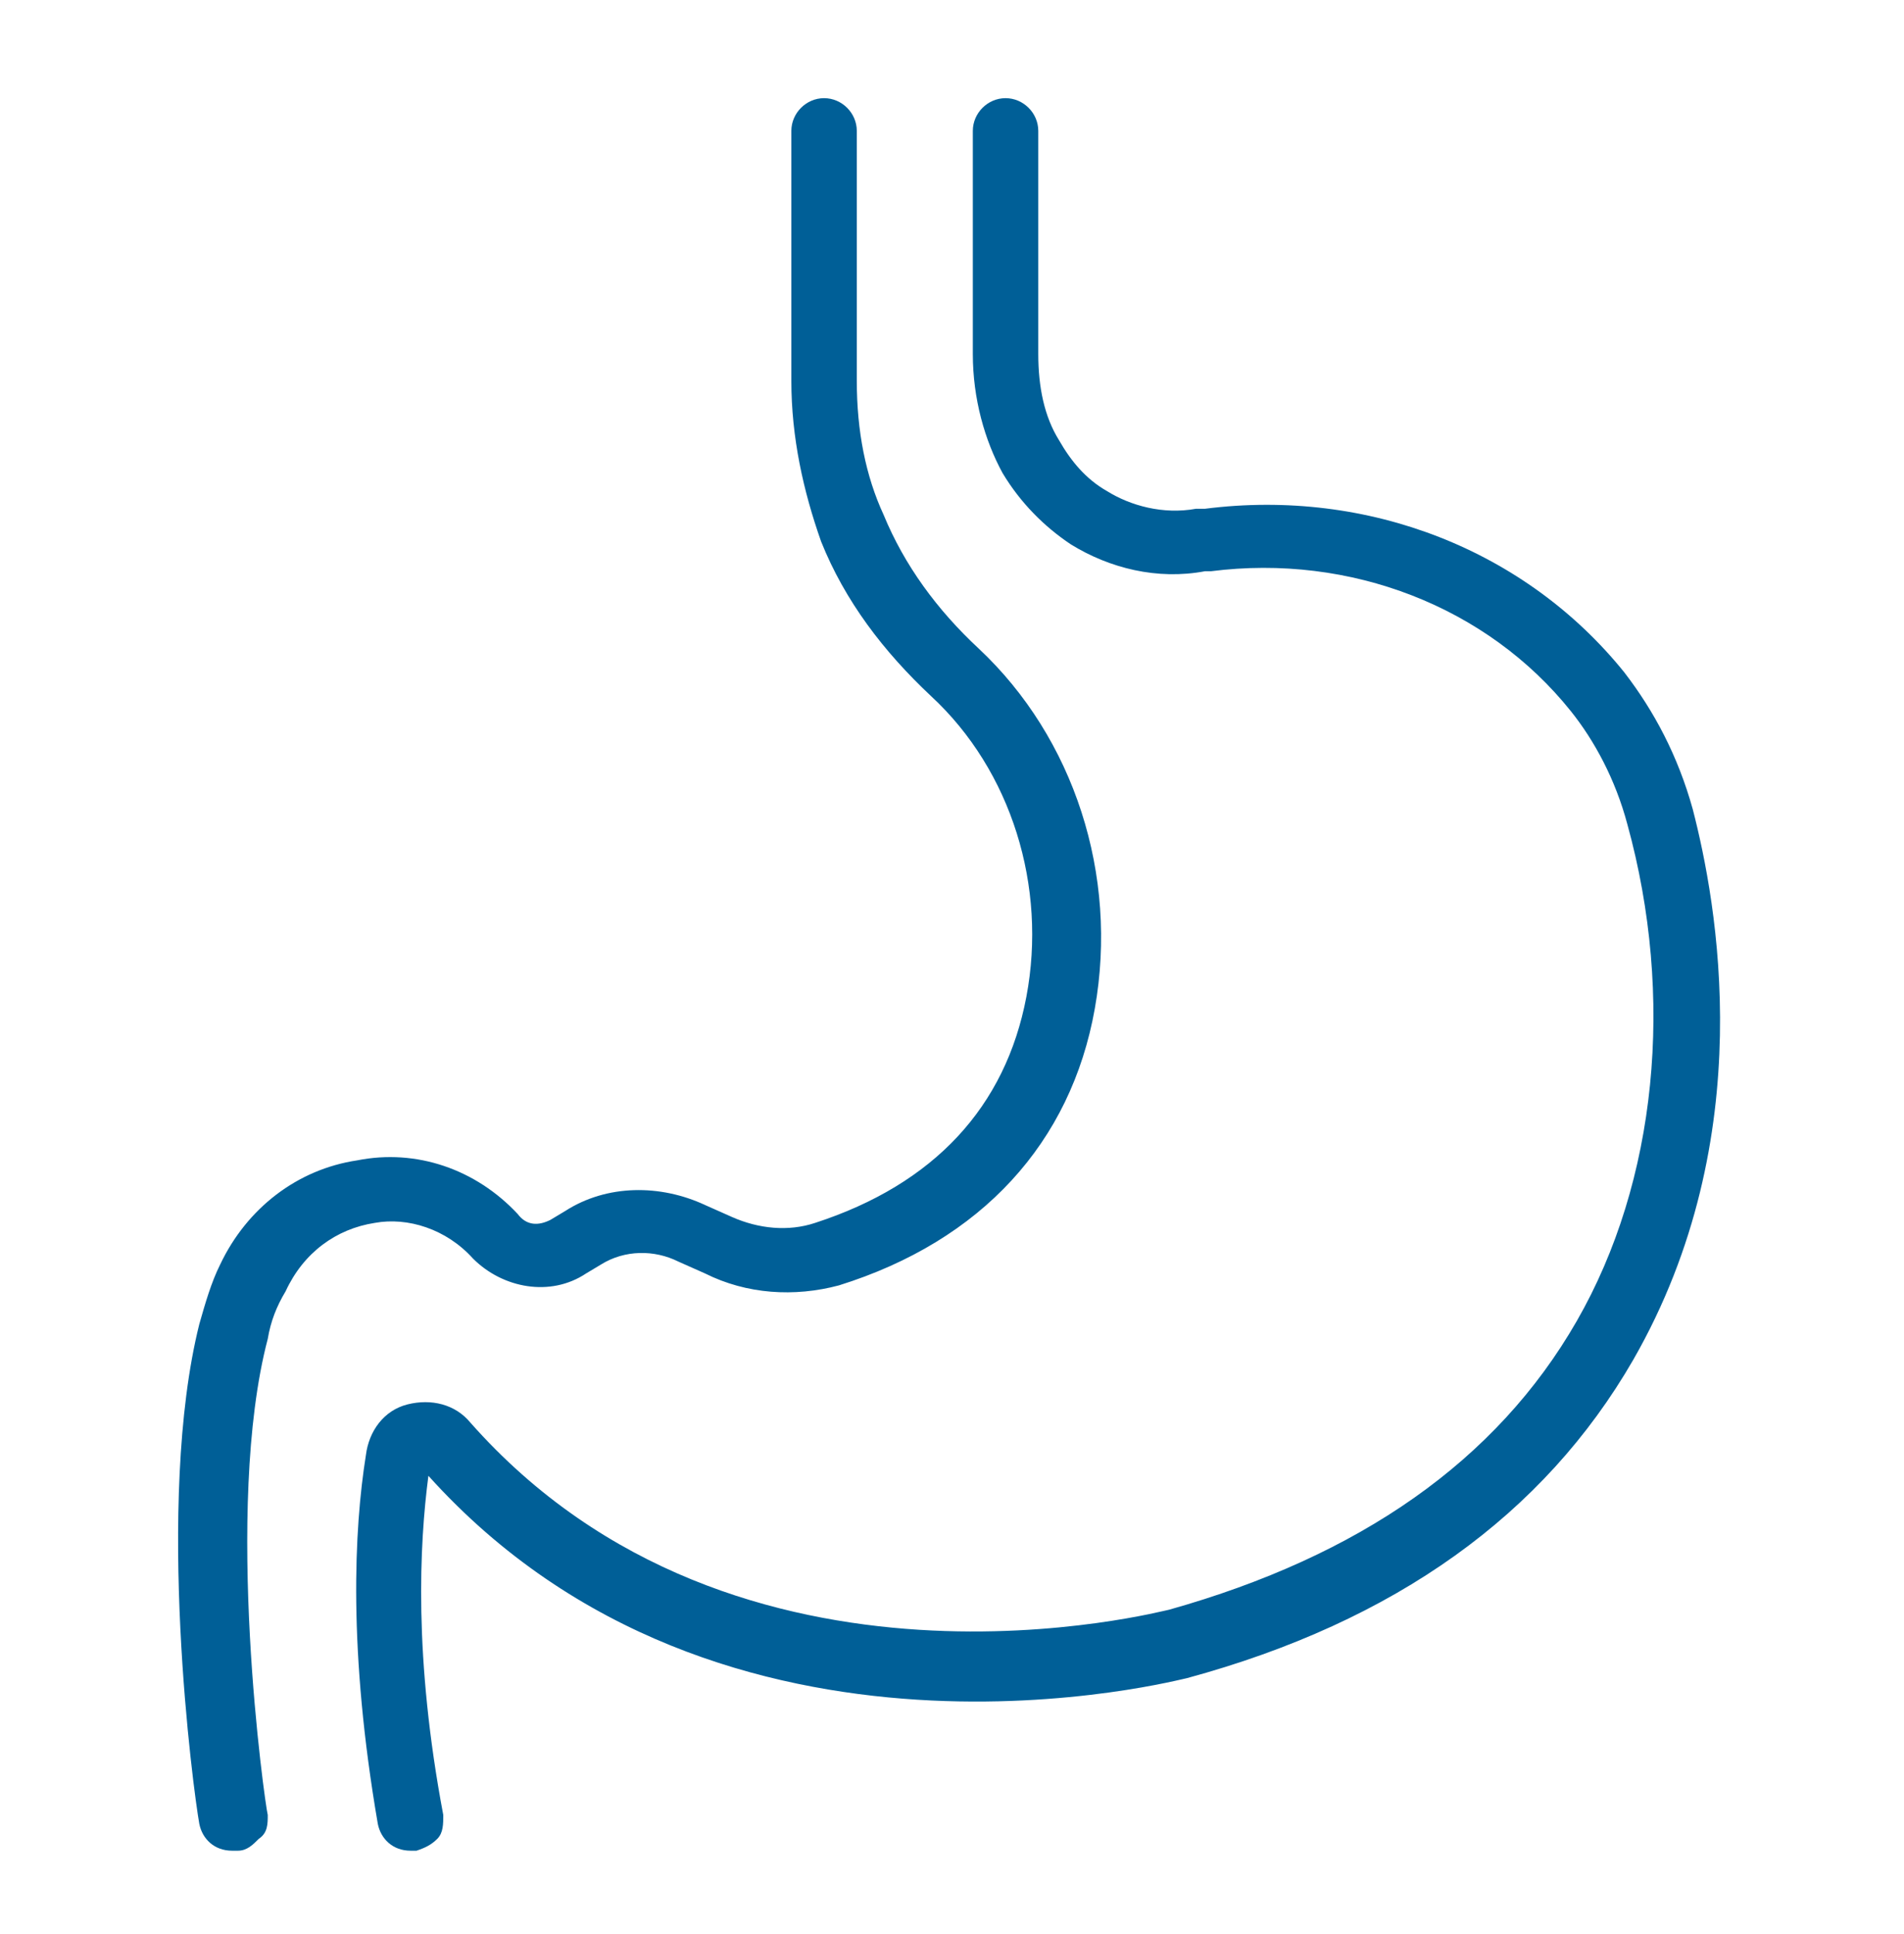
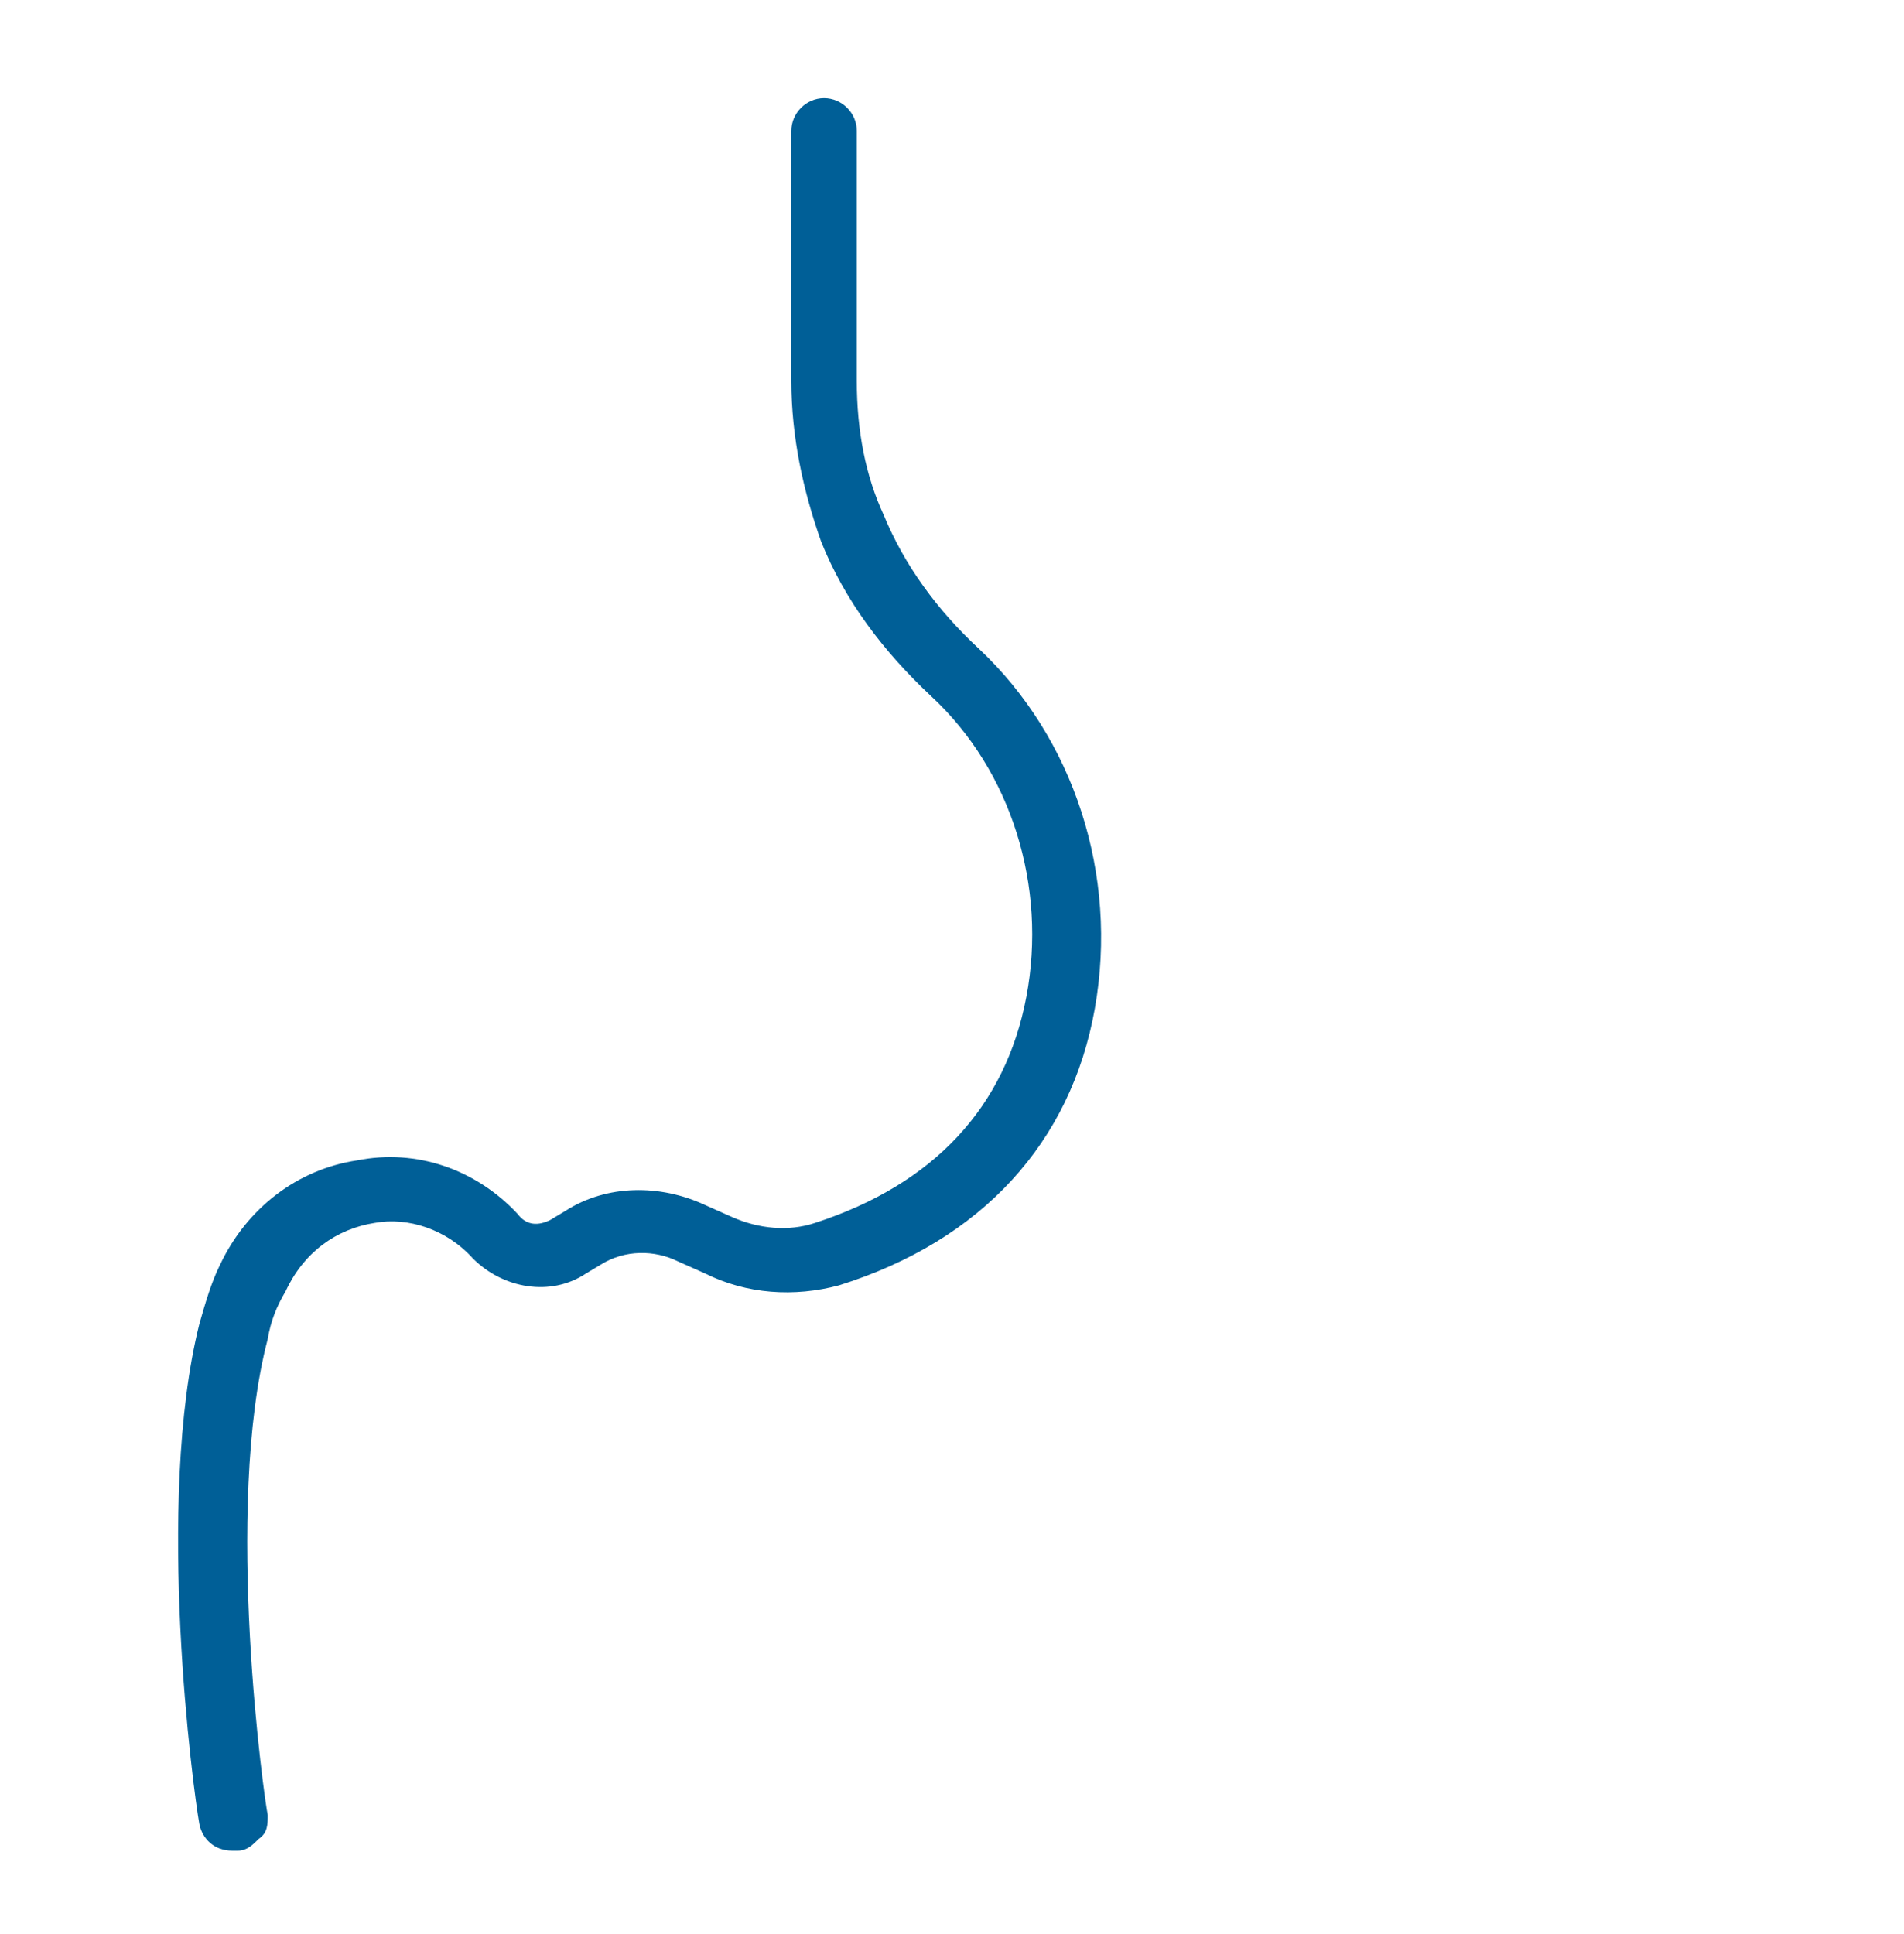
<svg xmlns="http://www.w3.org/2000/svg" width="64" height="65" viewBox="0 0 64 65" fill="none">
  <path d="M15.9 42.299C16.9 43.299 18.5 43.599 19.7 42.799L20.2 42.499C21 41.999 22 41.999 22.8 42.399L23.7 42.799C25.1 43.499 26.7 43.599 28.2 43.199C33 41.699 36 38.399 36.8 33.899C37.6 29.399 36.1 24.799 32.9 21.799C31.5 20.499 30.4 18.999 29.7 17.299C29.1 15.999 28.8 14.499 28.8 12.799V4.399C28.8 3.799 28.3 3.299 27.7 3.299C27.1 3.299 26.6 3.799 26.6 4.399V12.799C26.6 14.699 27 16.499 27.6 18.199C28.4 20.199 29.7 21.899 31.3 23.399C34 25.899 35.2 29.799 34.5 33.499C33.8 37.199 31.4 39.799 27.4 41.099C26.5 41.399 25.5 41.299 24.6 40.899L23.7 40.499C22.2 39.799 20.4 39.799 19 40.699L18.5 40.999C18.1 41.199 17.7 41.199 17.4 40.799C16 39.299 14 38.599 12 38.999C10 39.299 8.3 40.599 7.4 42.499C7.1 43.099 6.9 43.799 6.7 44.499C5.2 50.499 6.5 60.199 6.7 61.299C6.8 61.799 7.2 62.199 7.8 62.199C7.9 62.199 7.9 62.199 8 62.199C8.3 62.199 8.5 61.999 8.7 61.799C9 61.599 9 61.299 9 60.999C8.9 60.599 7.5 50.699 9 44.999C9.1 44.399 9.3 43.899 9.6 43.399C10.2 42.099 11.3 41.299 12.6 41.099C13.7 40.899 15 41.299 15.9 42.299Z" fill="#005F97" />
-   <path d="M56.9 27.199C56.4 25.399 55.6 23.899 54.6 22.599C51.3 18.499 46 16.399 40.5 17.099H40.2C39.1 17.299 38 16.999 37.2 16.499C36.5 16.099 36 15.499 35.6 14.799C35.1 13.999 34.9 12.999 34.9 11.899V4.399C34.9 3.799 34.4 3.299 33.8 3.299C33.2 3.299 32.7 3.799 32.7 4.399V11.899C32.7 13.399 33.1 14.799 33.7 15.899C34.3 16.899 35.1 17.699 36 18.299C37.3 19.099 38.9 19.499 40.5 19.199H40.7C45.4 18.599 50 20.399 52.8 23.899C53.6 24.899 54.3 26.199 54.7 27.699C56.3 33.499 55.7 39.699 53 44.399C50.3 49.099 45.7 52.299 39.3 54.099C39.2 54.099 24.8 57.999 15.8 47.799C15.3 47.199 14.5 46.999 13.7 47.199C12.9 47.399 12.4 48.099 12.3 48.899C11.9 51.399 11.7 55.499 12.7 61.299C12.8 61.799 13.2 62.199 13.8 62.199C13.9 62.199 13.9 62.199 14 62.199C14.3 62.099 14.5 61.999 14.7 61.799C14.9 61.599 14.9 61.299 14.9 60.999C13.9 55.699 14.1 51.899 14.4 49.599C24.3 60.599 39.8 56.399 39.9 56.399C46.9 54.499 51.9 50.899 54.9 45.699C59.2 38.199 57.7 30.299 56.9 27.199Z" fill="#005F97" />
</svg>